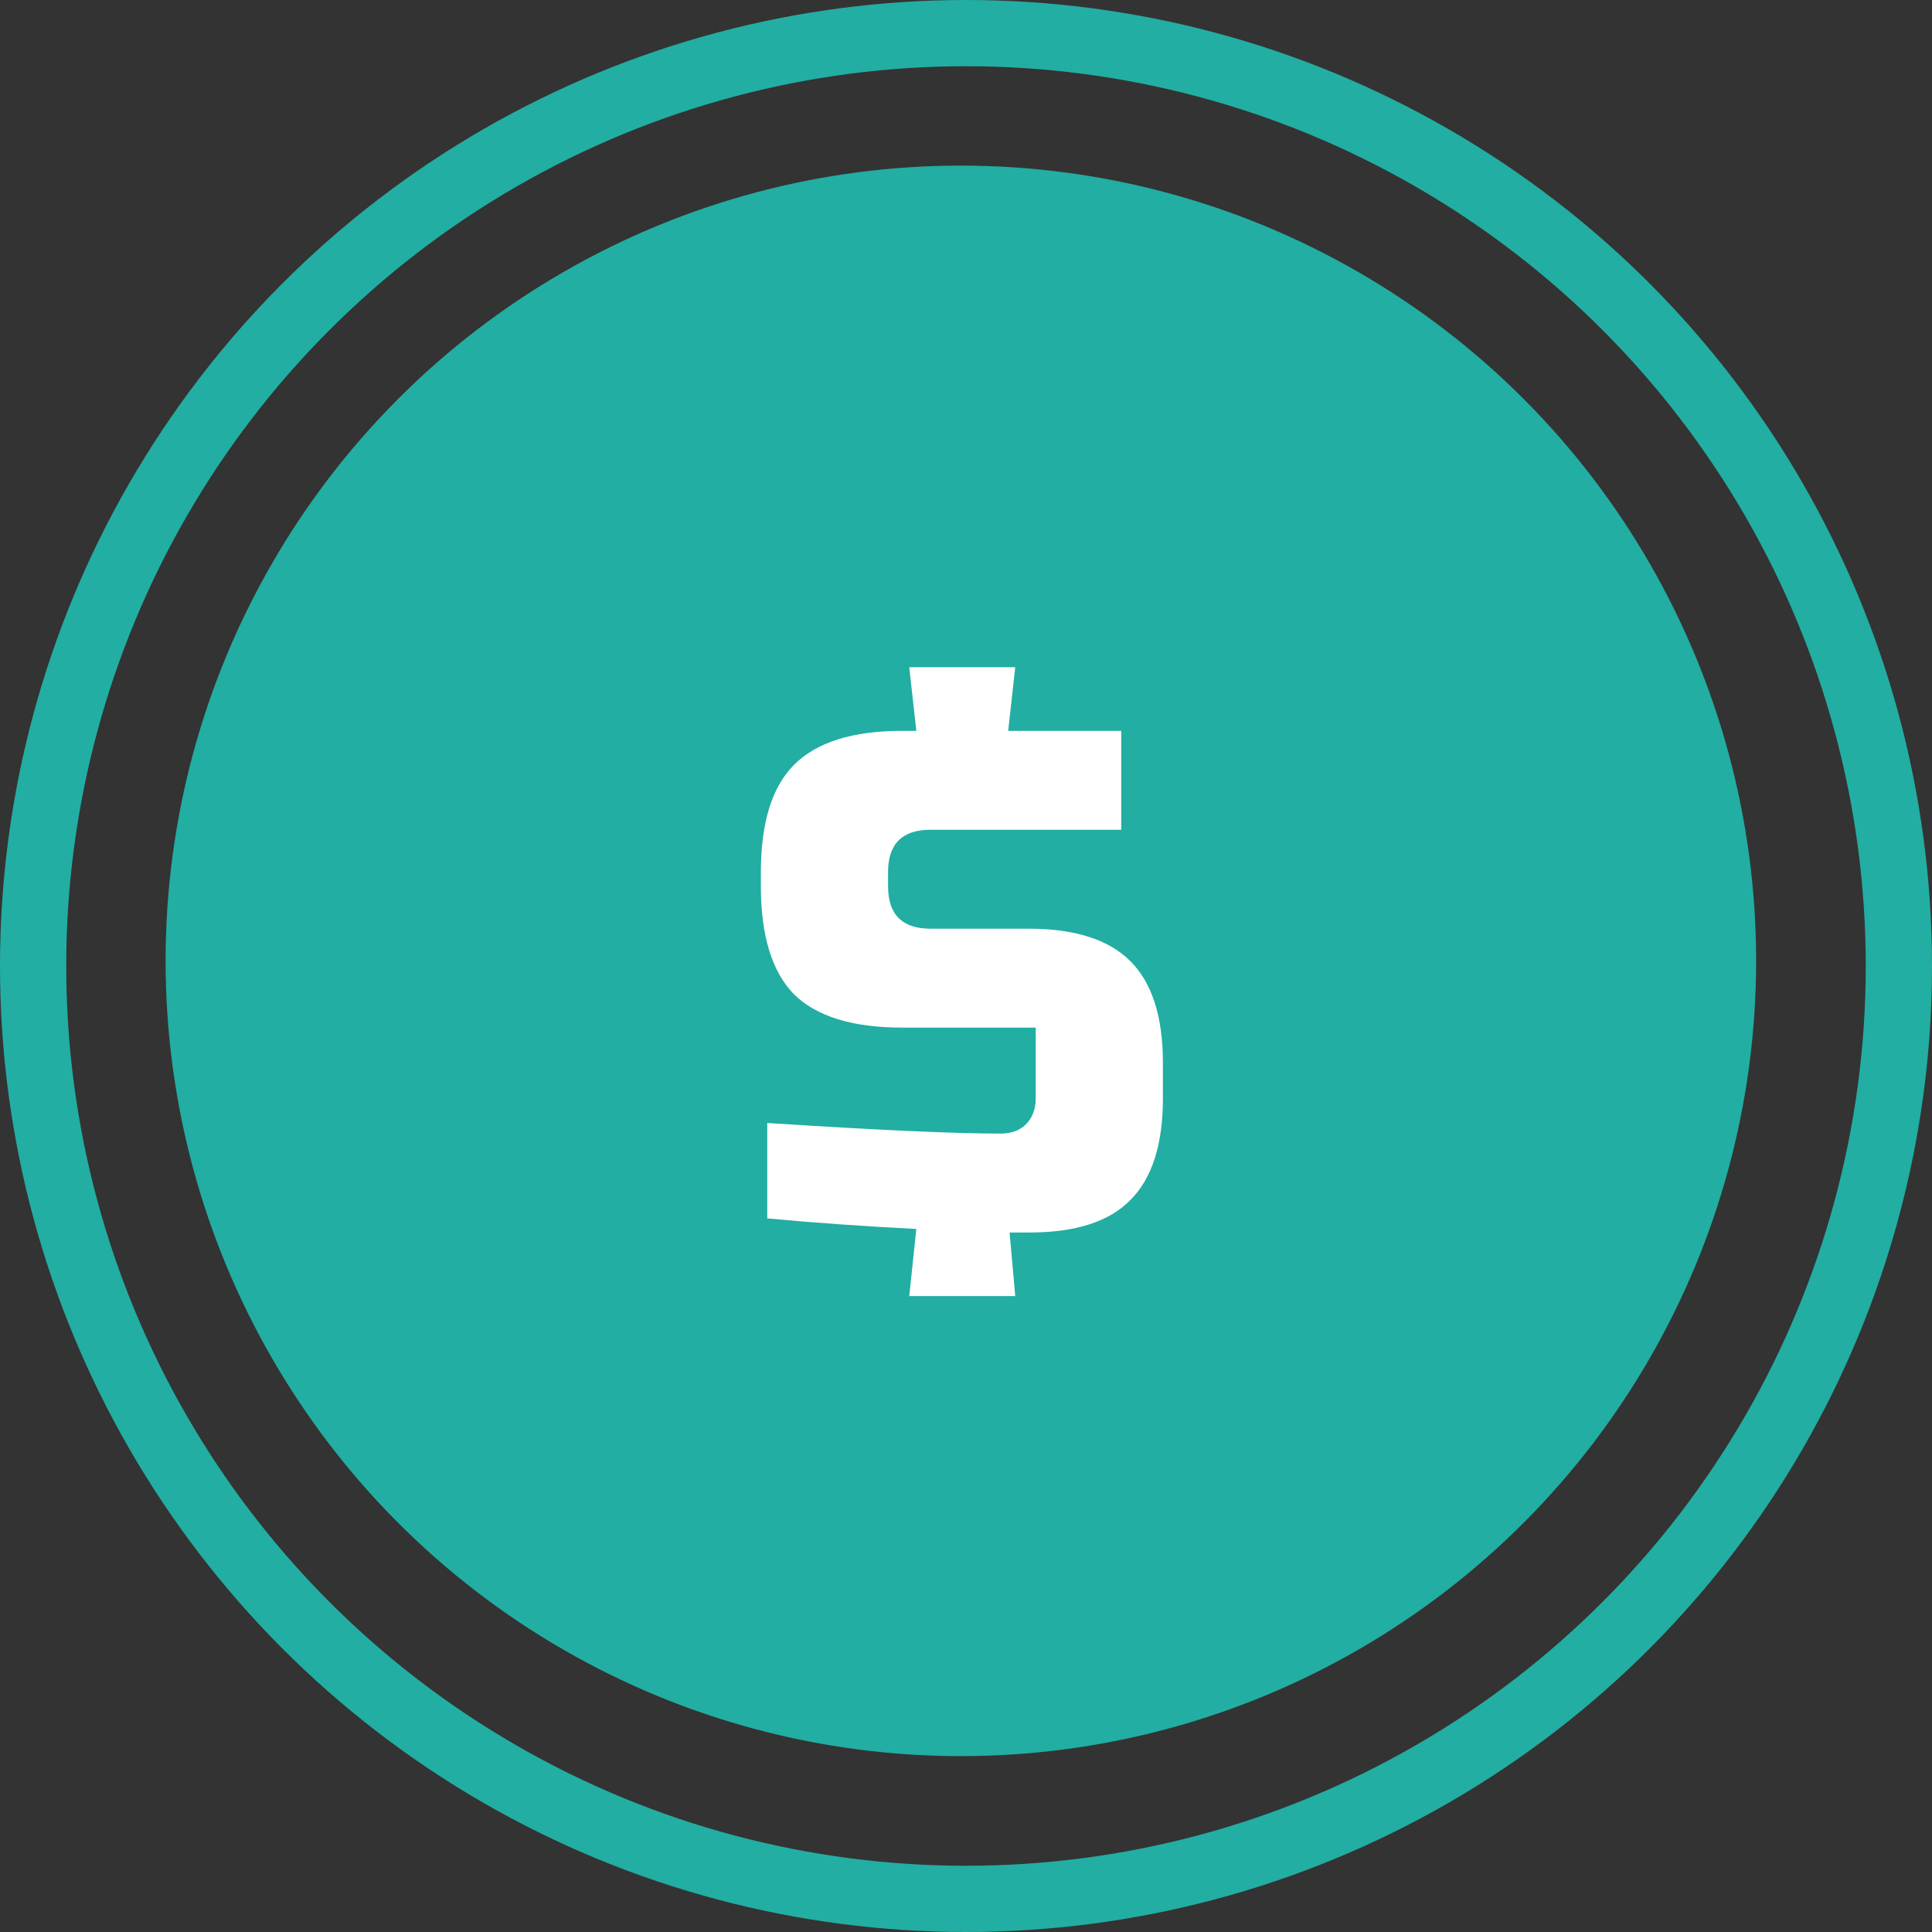
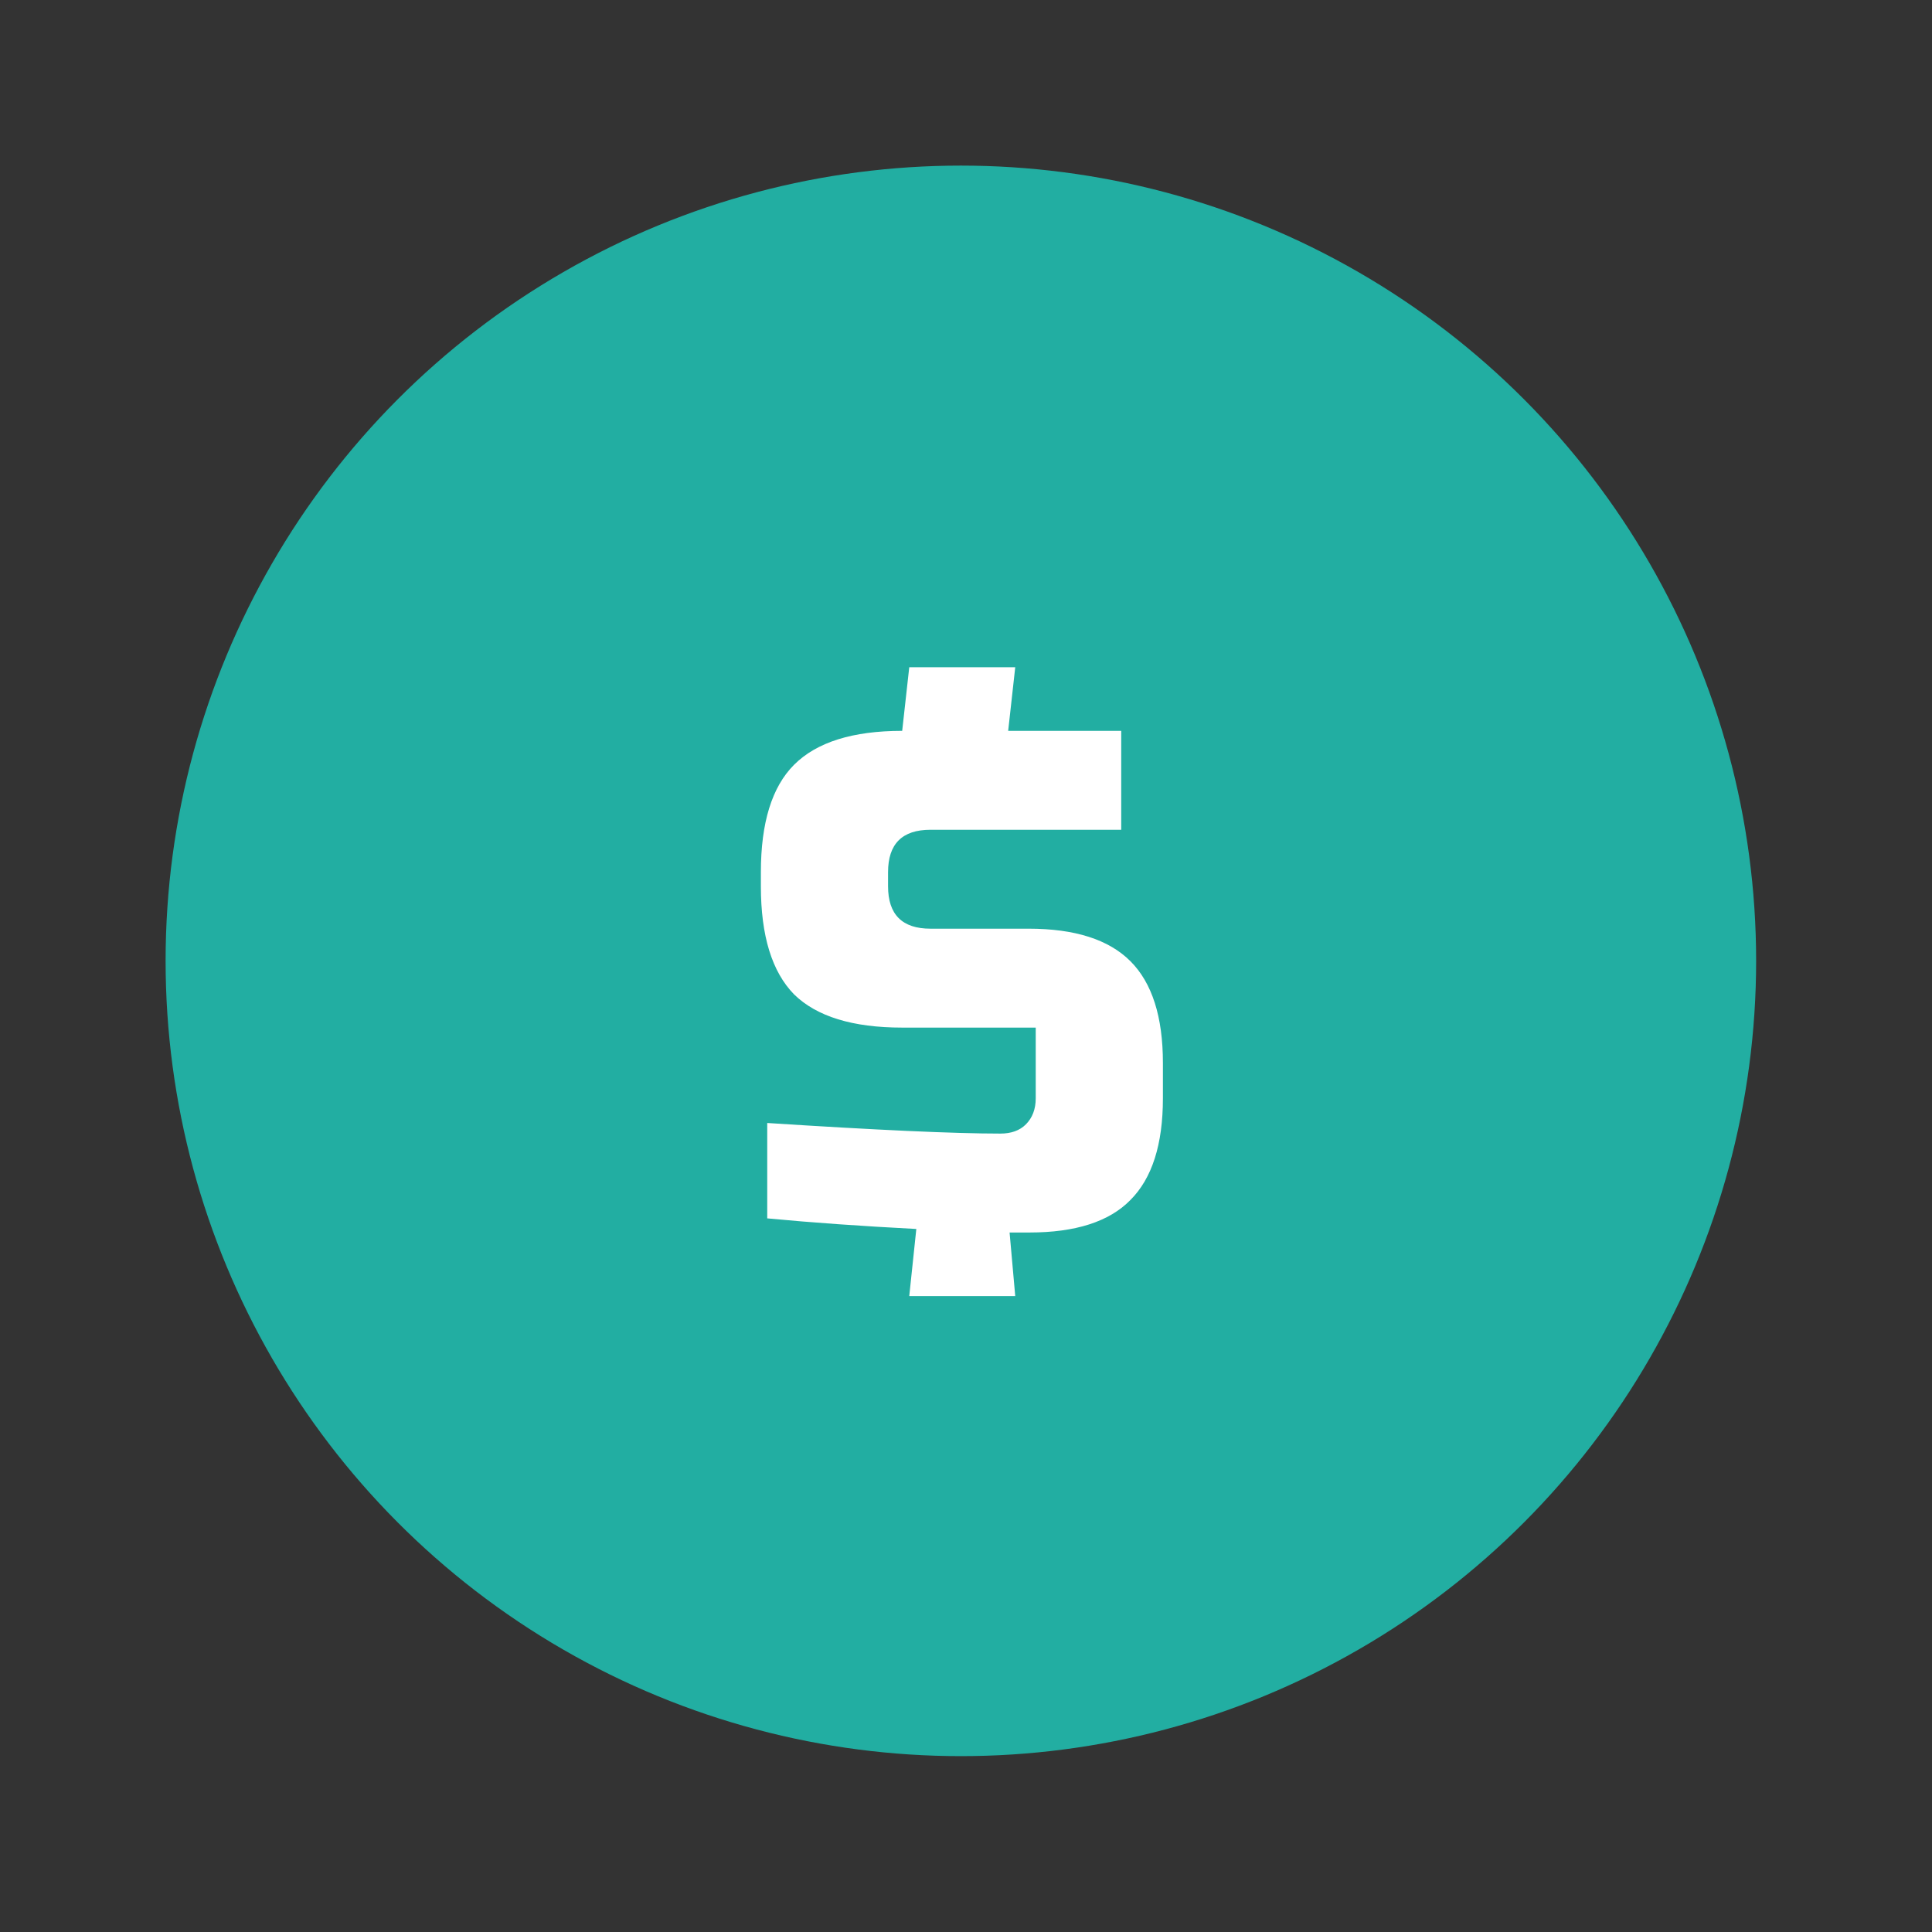
<svg xmlns="http://www.w3.org/2000/svg" width="175" height="175" viewBox="0 0 175 175" fill="none">
  <rect x="0" y="0" width="175" height="175" fill="#333333" stroke="none" />
-   <circle cx="87.5" cy="87.5" r="84.5" stroke="#22AEA2" stroke-width="6" />
  <circle cx="87.035" cy="87.035" r="72.035" fill="#22AEA2" />
-   <path d="M69.496 101.72C79.395 102.36 86.435 102.68 90.616 102.68C91.597 102.68 92.365 102.403 92.92 101.848C93.517 101.251 93.816 100.461 93.816 99.48V93.08H81.72C77.24 93.08 73.976 92.077 71.928 90.072C69.923 88.024 68.92 84.76 68.92 80.28V79C68.92 74.52 69.923 71.277 71.928 69.272C73.976 67.224 77.24 66.2 81.72 66.2H83L82.36 60.44H91.96L91.32 66.2H101.56V75.16H84.28C81.72 75.16 80.44 76.44 80.44 79V80.28C80.44 82.84 81.72 84.12 84.28 84.12H93.176C97.357 84.12 100.429 85.101 102.392 87.064C104.355 89.027 105.336 92.099 105.336 96.28V99.48C105.336 103.661 104.355 106.733 102.392 108.696C100.472 110.659 97.421 111.64 93.24 111.64H91.448L91.96 117.4H82.36L83 111.32C78.051 111.064 73.549 110.744 69.496 110.36V101.72Z" fill="white" />
+   <path d="M69.496 101.72C79.395 102.36 86.435 102.68 90.616 102.68C91.597 102.68 92.365 102.403 92.92 101.848C93.517 101.251 93.816 100.461 93.816 99.48V93.08H81.72C77.24 93.08 73.976 92.077 71.928 90.072C69.923 88.024 68.92 84.76 68.92 80.28V79C68.92 74.52 69.923 71.277 71.928 69.272C73.976 67.224 77.24 66.2 81.72 66.2L82.36 60.44H91.96L91.32 66.2H101.56V75.16H84.28C81.72 75.16 80.44 76.44 80.44 79V80.28C80.44 82.84 81.72 84.12 84.28 84.12H93.176C97.357 84.12 100.429 85.101 102.392 87.064C104.355 89.027 105.336 92.099 105.336 96.28V99.48C105.336 103.661 104.355 106.733 102.392 108.696C100.472 110.659 97.421 111.64 93.24 111.64H91.448L91.96 117.4H82.36L83 111.32C78.051 111.064 73.549 110.744 69.496 110.36V101.72Z" fill="white" />
</svg>